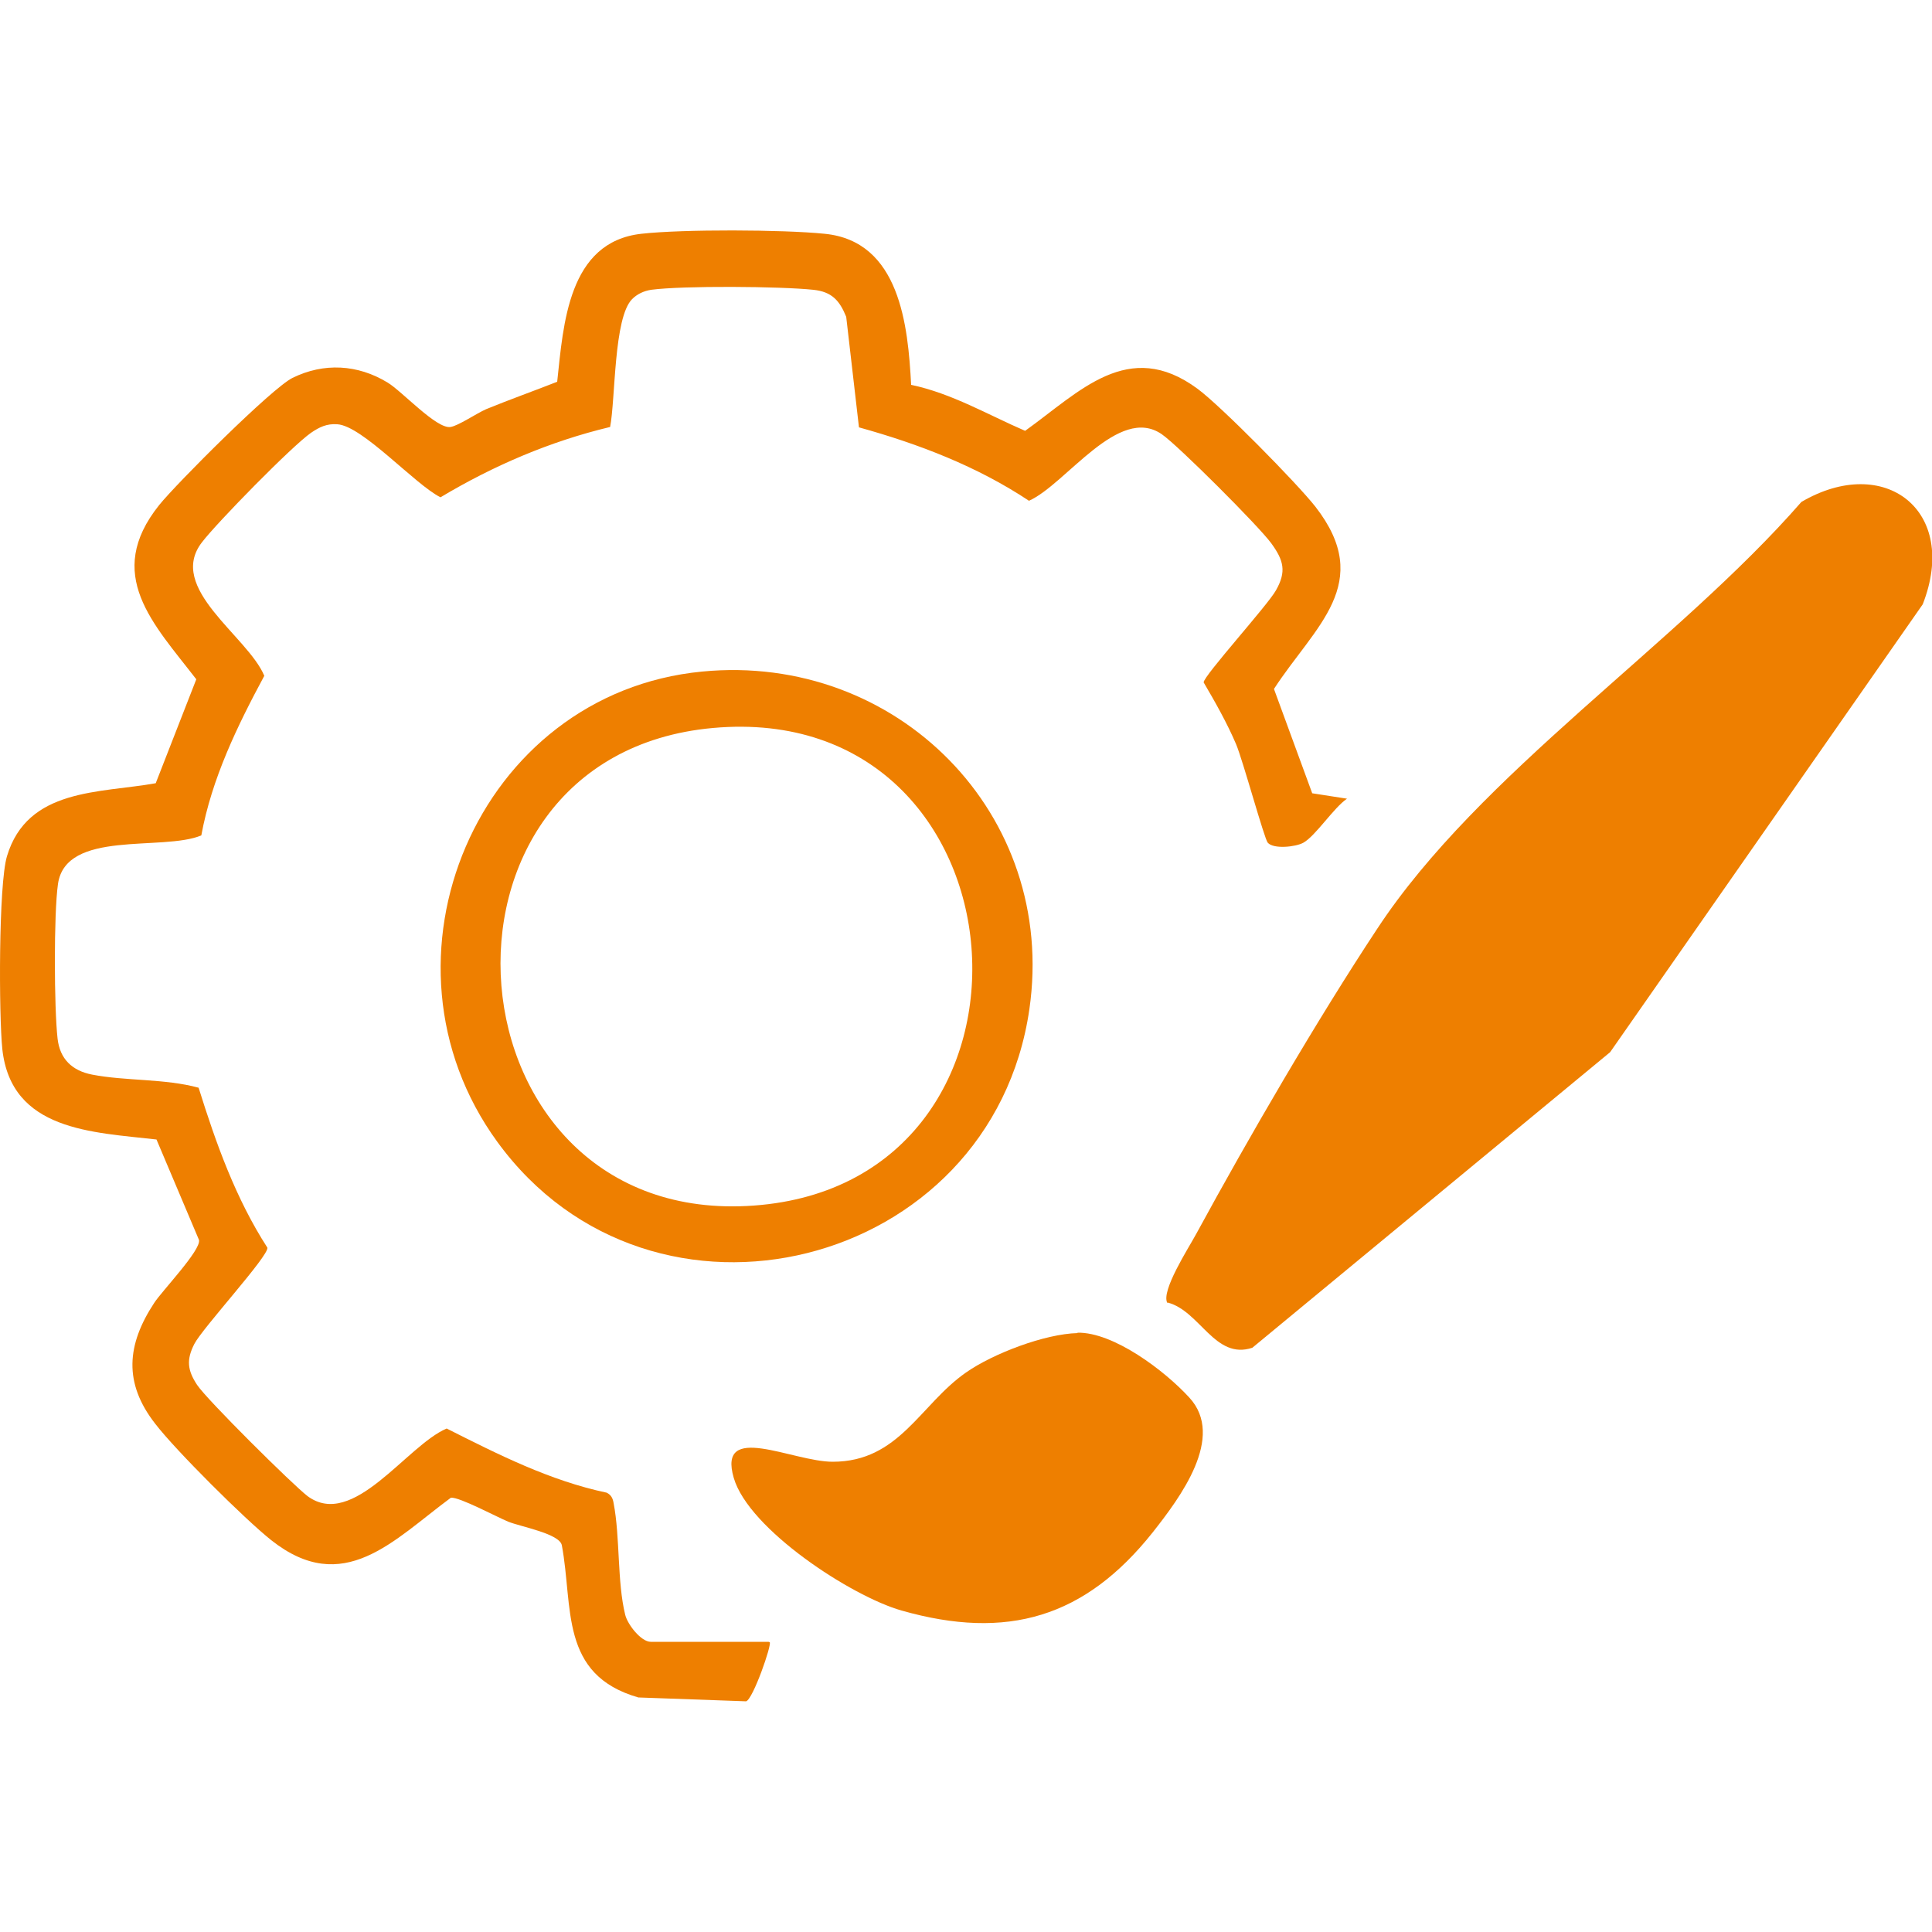
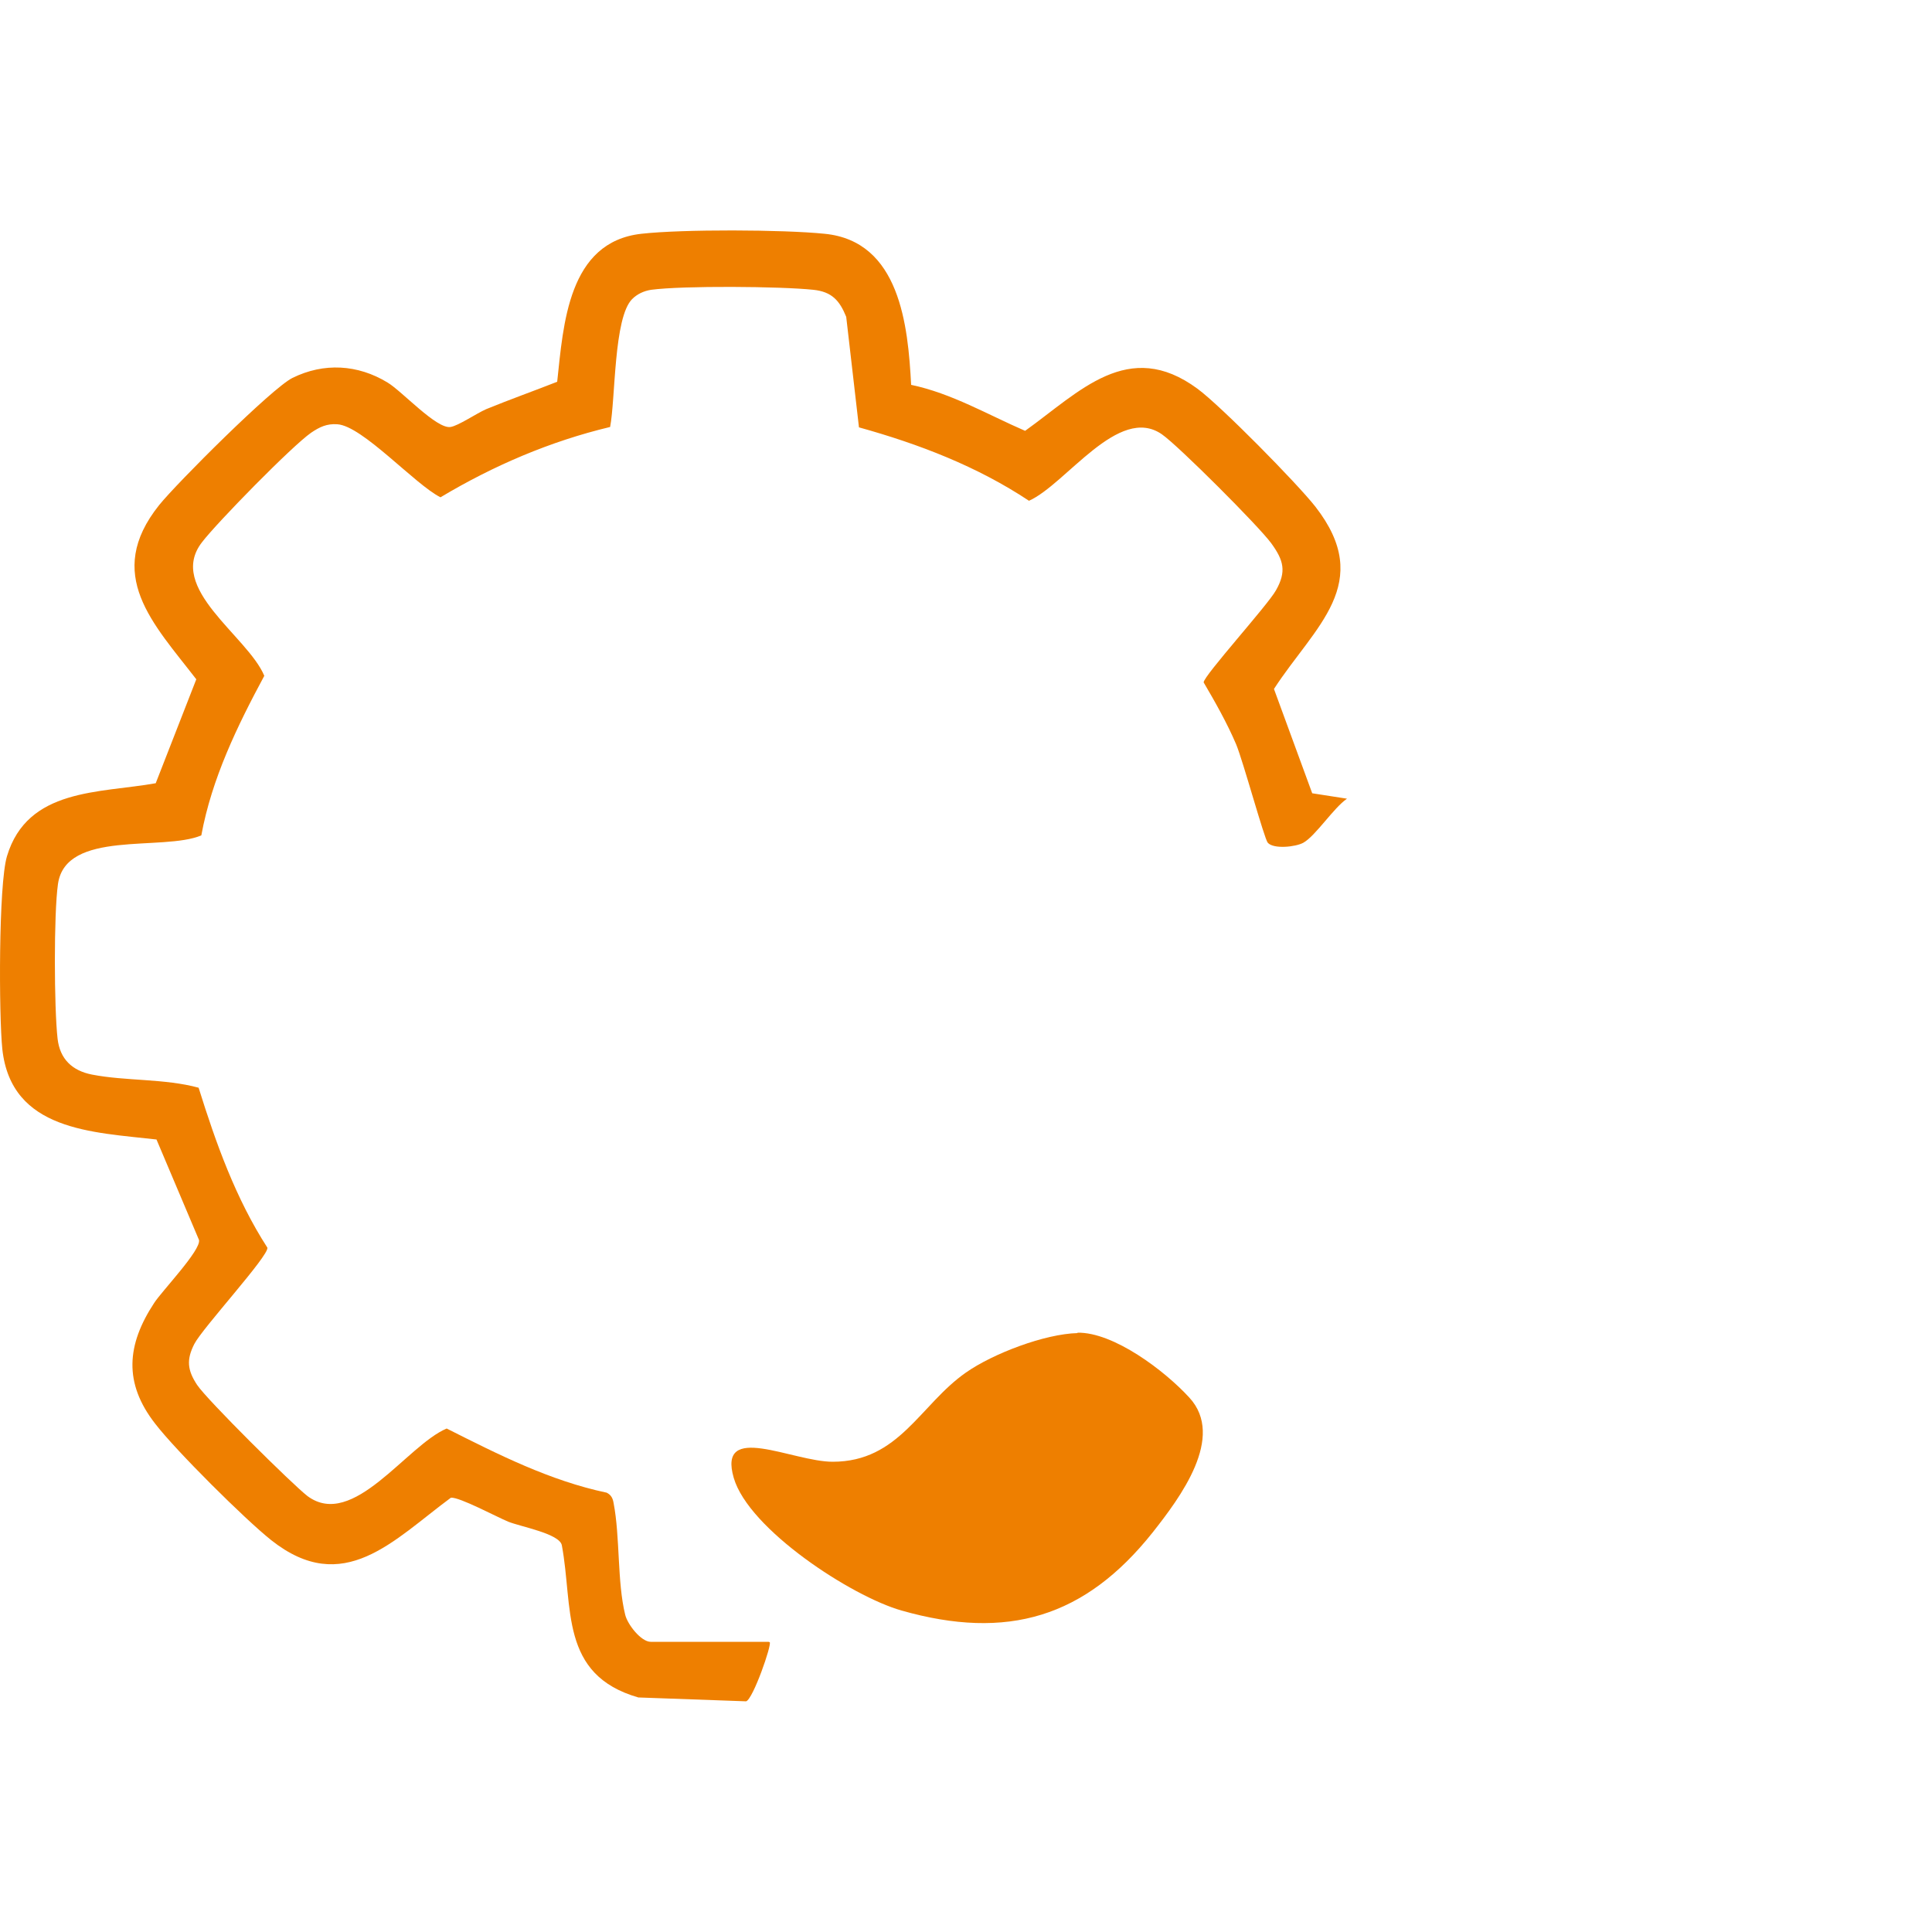
<svg xmlns="http://www.w3.org/2000/svg" id="Layer_1" viewBox="0 0 50 50">
  <defs>
    <style>.cls-1{fill:#ee7f00;}</style>
  </defs>
-   <path class="cls-1" d="M30.21,33.72c-.17-.31.55-1.42.75-1.79,1.36-2.5,3.12-5.53,4.68-7.89,2.64-4.02,7.77-7.37,10.98-11.05,2.15-1.26,4.09.22,3.14,2.65l-8.09,11.59-9.26,7.65c-.97.32-1.35-.95-2.19-1.17Z" />
  <path class="cls-1" d="M27.88,34.49c.94-.02,2.27.99,2.9,1.68.94,1.02-.24,2.59-.95,3.49-1.75,2.2-3.76,2.8-6.5,2.02-1.3-.37-3.95-2.1-4.34-3.43-.43-1.47,1.52-.42,2.56-.42,1.72,0,2.26-1.48,3.45-2.31.7-.49,2.04-1,2.89-1.02Z" />
  <path class="cls-1" d="M19.92,42.5c.06.06-.43,1.47-.61,1.53l-2.79-.1c-2.05-.59-1.68-2.34-1.98-3.94-.06-.3-1.07-.48-1.39-.61-.29-.12-1.26-.64-1.48-.62-1.49,1.1-2.78,2.58-4.65,1.1-.68-.54-2.47-2.32-3-3.01-.83-1.06-.74-2.05-.03-3.13.2-.31,1.22-1.37,1.16-1.63l-1.1-2.6c-1.65-.19-3.76-.22-3.99-2.34-.09-.87-.1-4.25.12-4.99.53-1.77,2.4-1.63,3.85-1.89l1.05-2.69c-1.11-1.44-2.4-2.71-.96-4.51.45-.56,2.92-3.03,3.45-3.29.81-.4,1.69-.35,2.46.12.37.22,1.27,1.21,1.63,1.15.2-.03.67-.35.92-.46.61-.25,1.23-.47,1.84-.71.16-1.48.28-3.62,2.18-3.83,1.07-.12,3.66-.11,4.74,0,1.95.19,2.16,2.38,2.24,3.91,1.05.22,1.98.77,2.95,1.19,1.41-1.01,2.67-2.41,4.46-1.09.6.44,2.57,2.44,3.05,3.05,1.55,1.99-.02,3.1-1.07,4.72l.99,2.7.9.14c-.35.24-.81.96-1.13,1.14-.2.11-.77.17-.92,0-.09-.1-.64-2.12-.82-2.55-.23-.54-.54-1.09-.84-1.6,0-.17,1.66-2,1.87-2.38.28-.49.2-.78-.12-1.22s-2.41-2.53-2.83-2.82c-1.12-.78-2.48,1.29-3.44,1.72-1.34-.89-2.85-1.47-4.4-1.9l-.33-2.86c-.17-.42-.37-.65-.85-.7-.84-.09-3.38-.11-4.2,0-.19.03-.36.11-.49.24-.48.48-.43,2.58-.57,3.31-1.55.37-3.02,1-4.39,1.82-.66-.33-2.02-1.85-2.67-1.89-.27-.02-.46.07-.68.22-.49.34-2.43,2.32-2.82,2.83-.93,1.19,1.18,2.43,1.61,3.46-.7,1.3-1.36,2.66-1.63,4.13-1,.42-3.51-.16-3.71,1.26-.11.77-.1,3.21-.01,4,.06.53.38.83.89.93.87.17,1.88.1,2.76.34.45,1.44.96,2.87,1.78,4.14.04.21-1.68,2.08-1.89,2.49s-.18.68.07,1.06,2.47,2.58,2.86,2.88c1.18.87,2.56-1.31,3.6-1.75,1.33.67,2.67,1.35,4.14,1.66.12.06.16.15.18.27.17.88.09,2.04.3,2.89.06.25.41.7.66.7h3.05Z" />
-   <path class="cls-1" d="M18.17,17.38c5.04-.49,9.2,3.69,8.47,8.74-.98,6.74-9.76,8.94-13.77,3.43-3.43-4.71-.51-11.61,5.3-12.17ZM18.45,18.84c-7.95.72-7,12.95,1.06,12.36,8.13-.59,7.24-13.11-1.06-12.36Z" />
</svg>